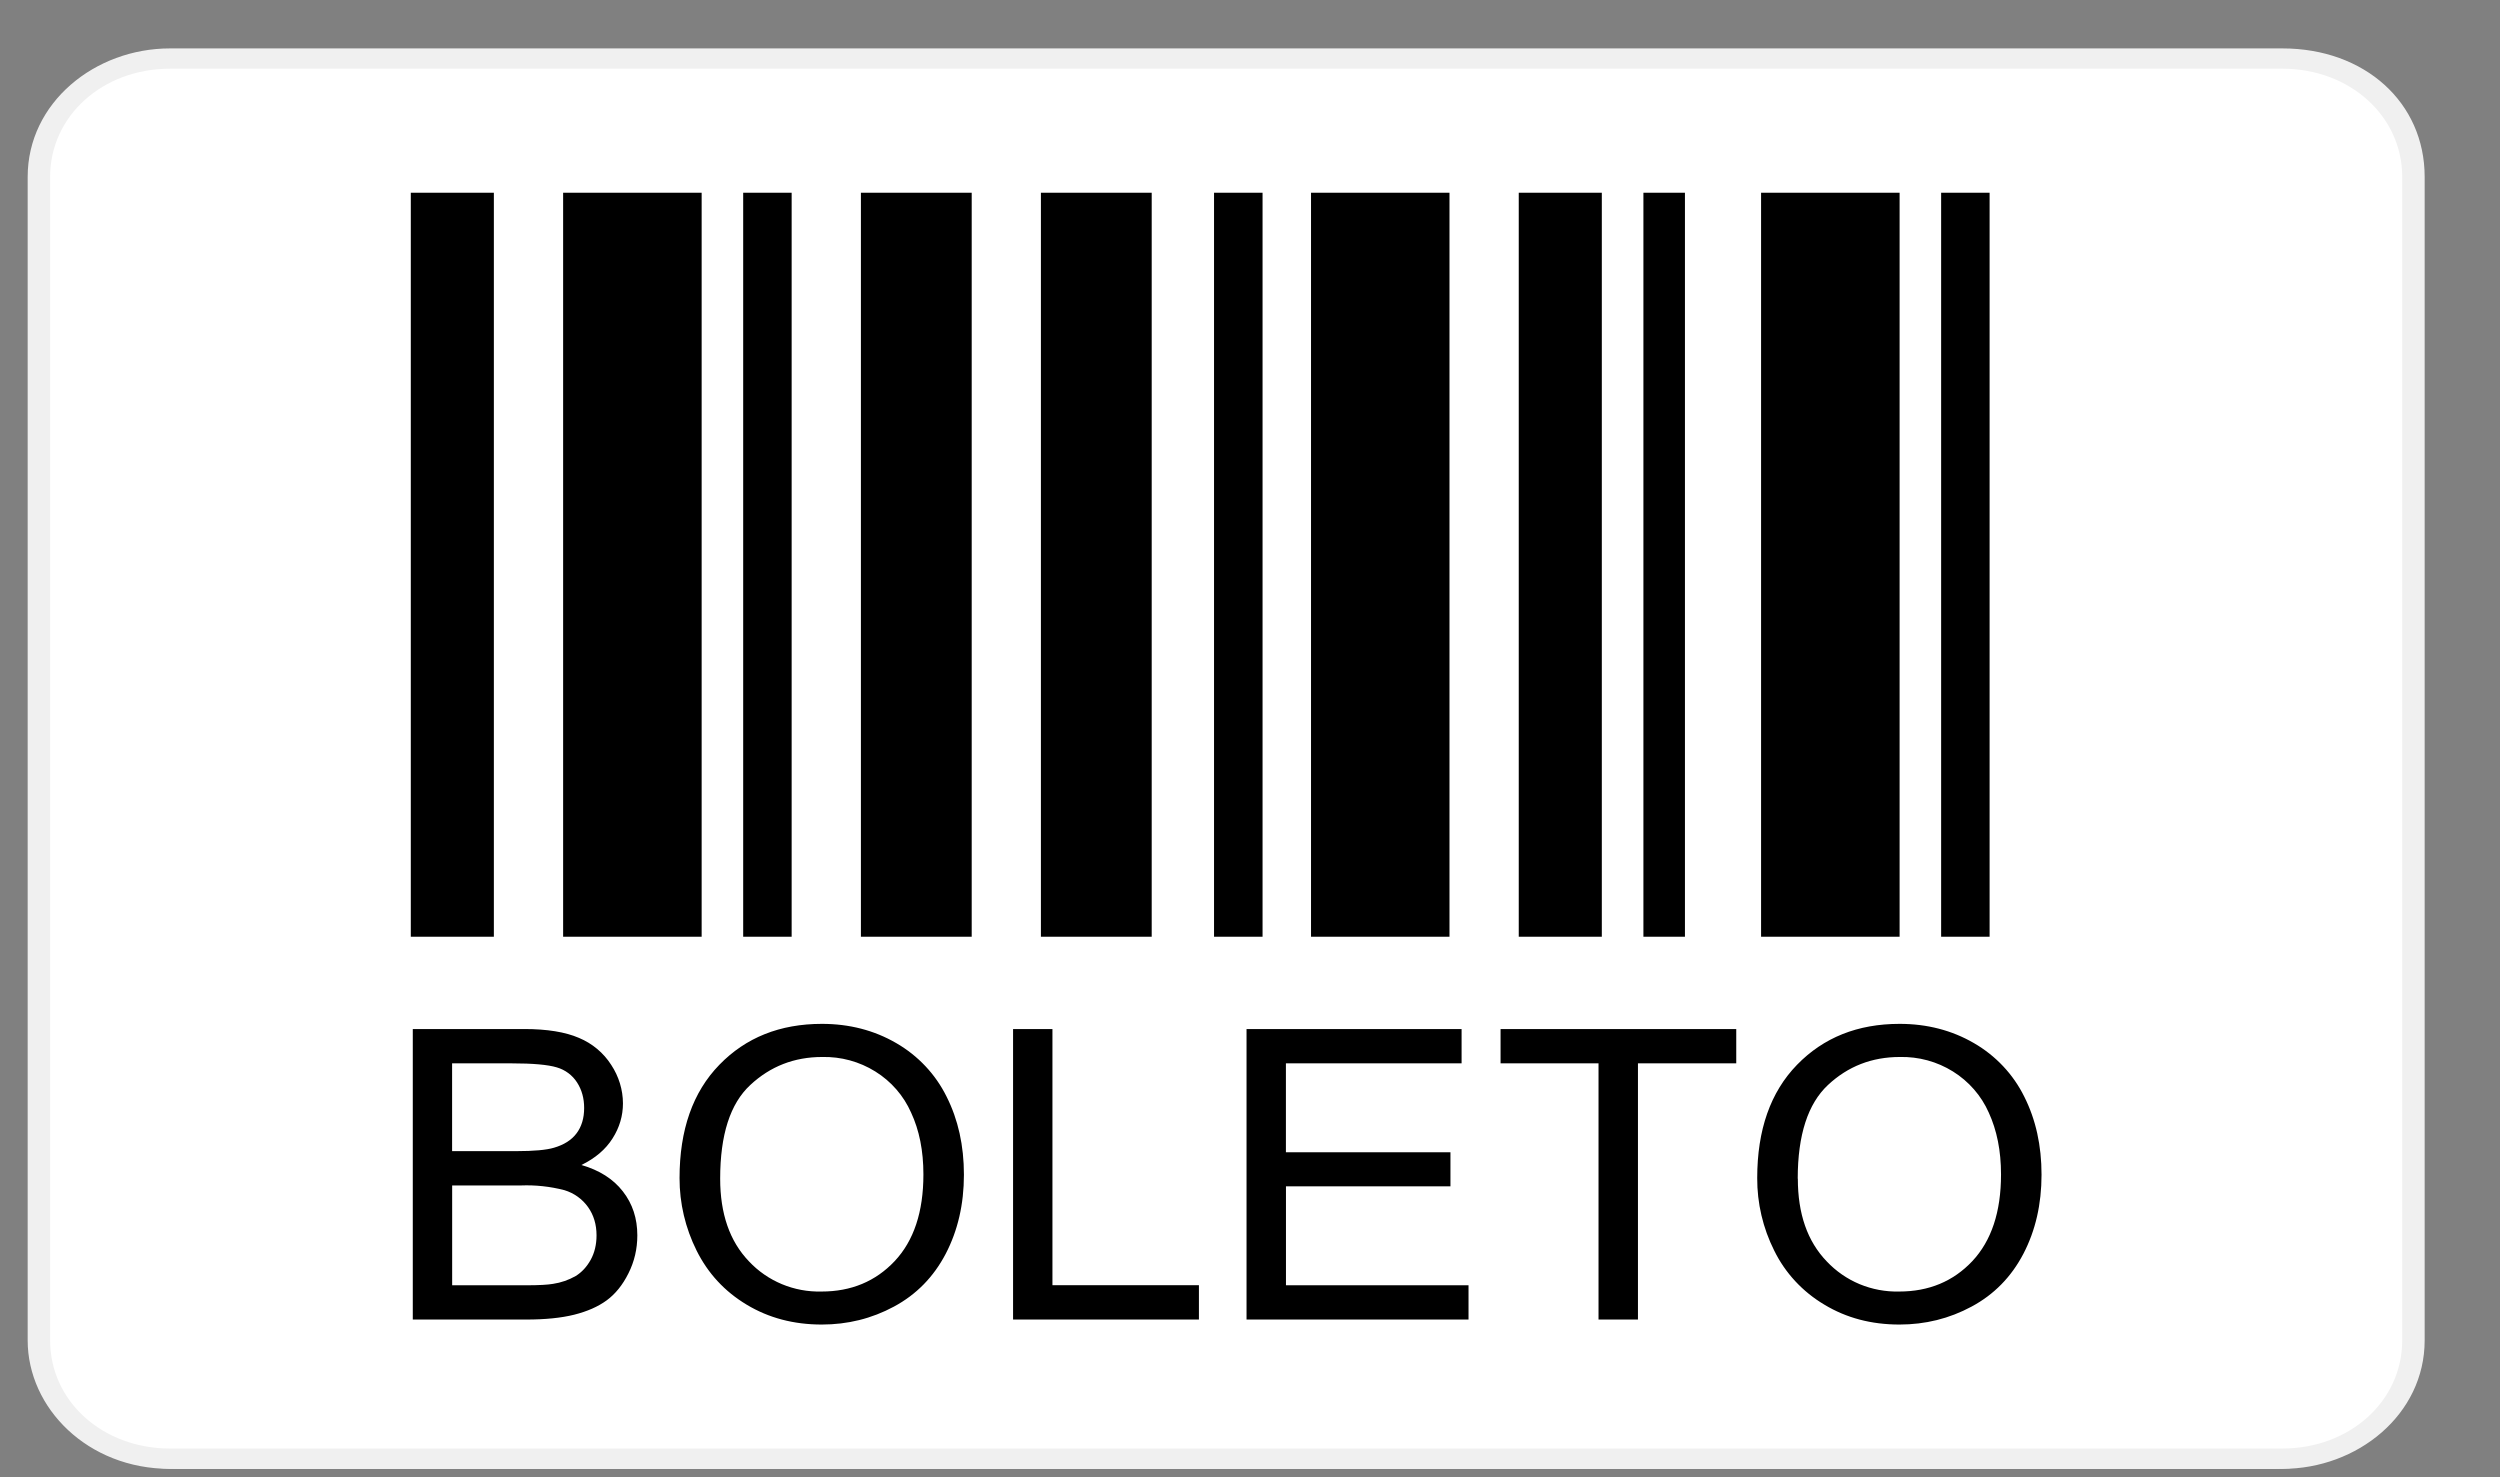
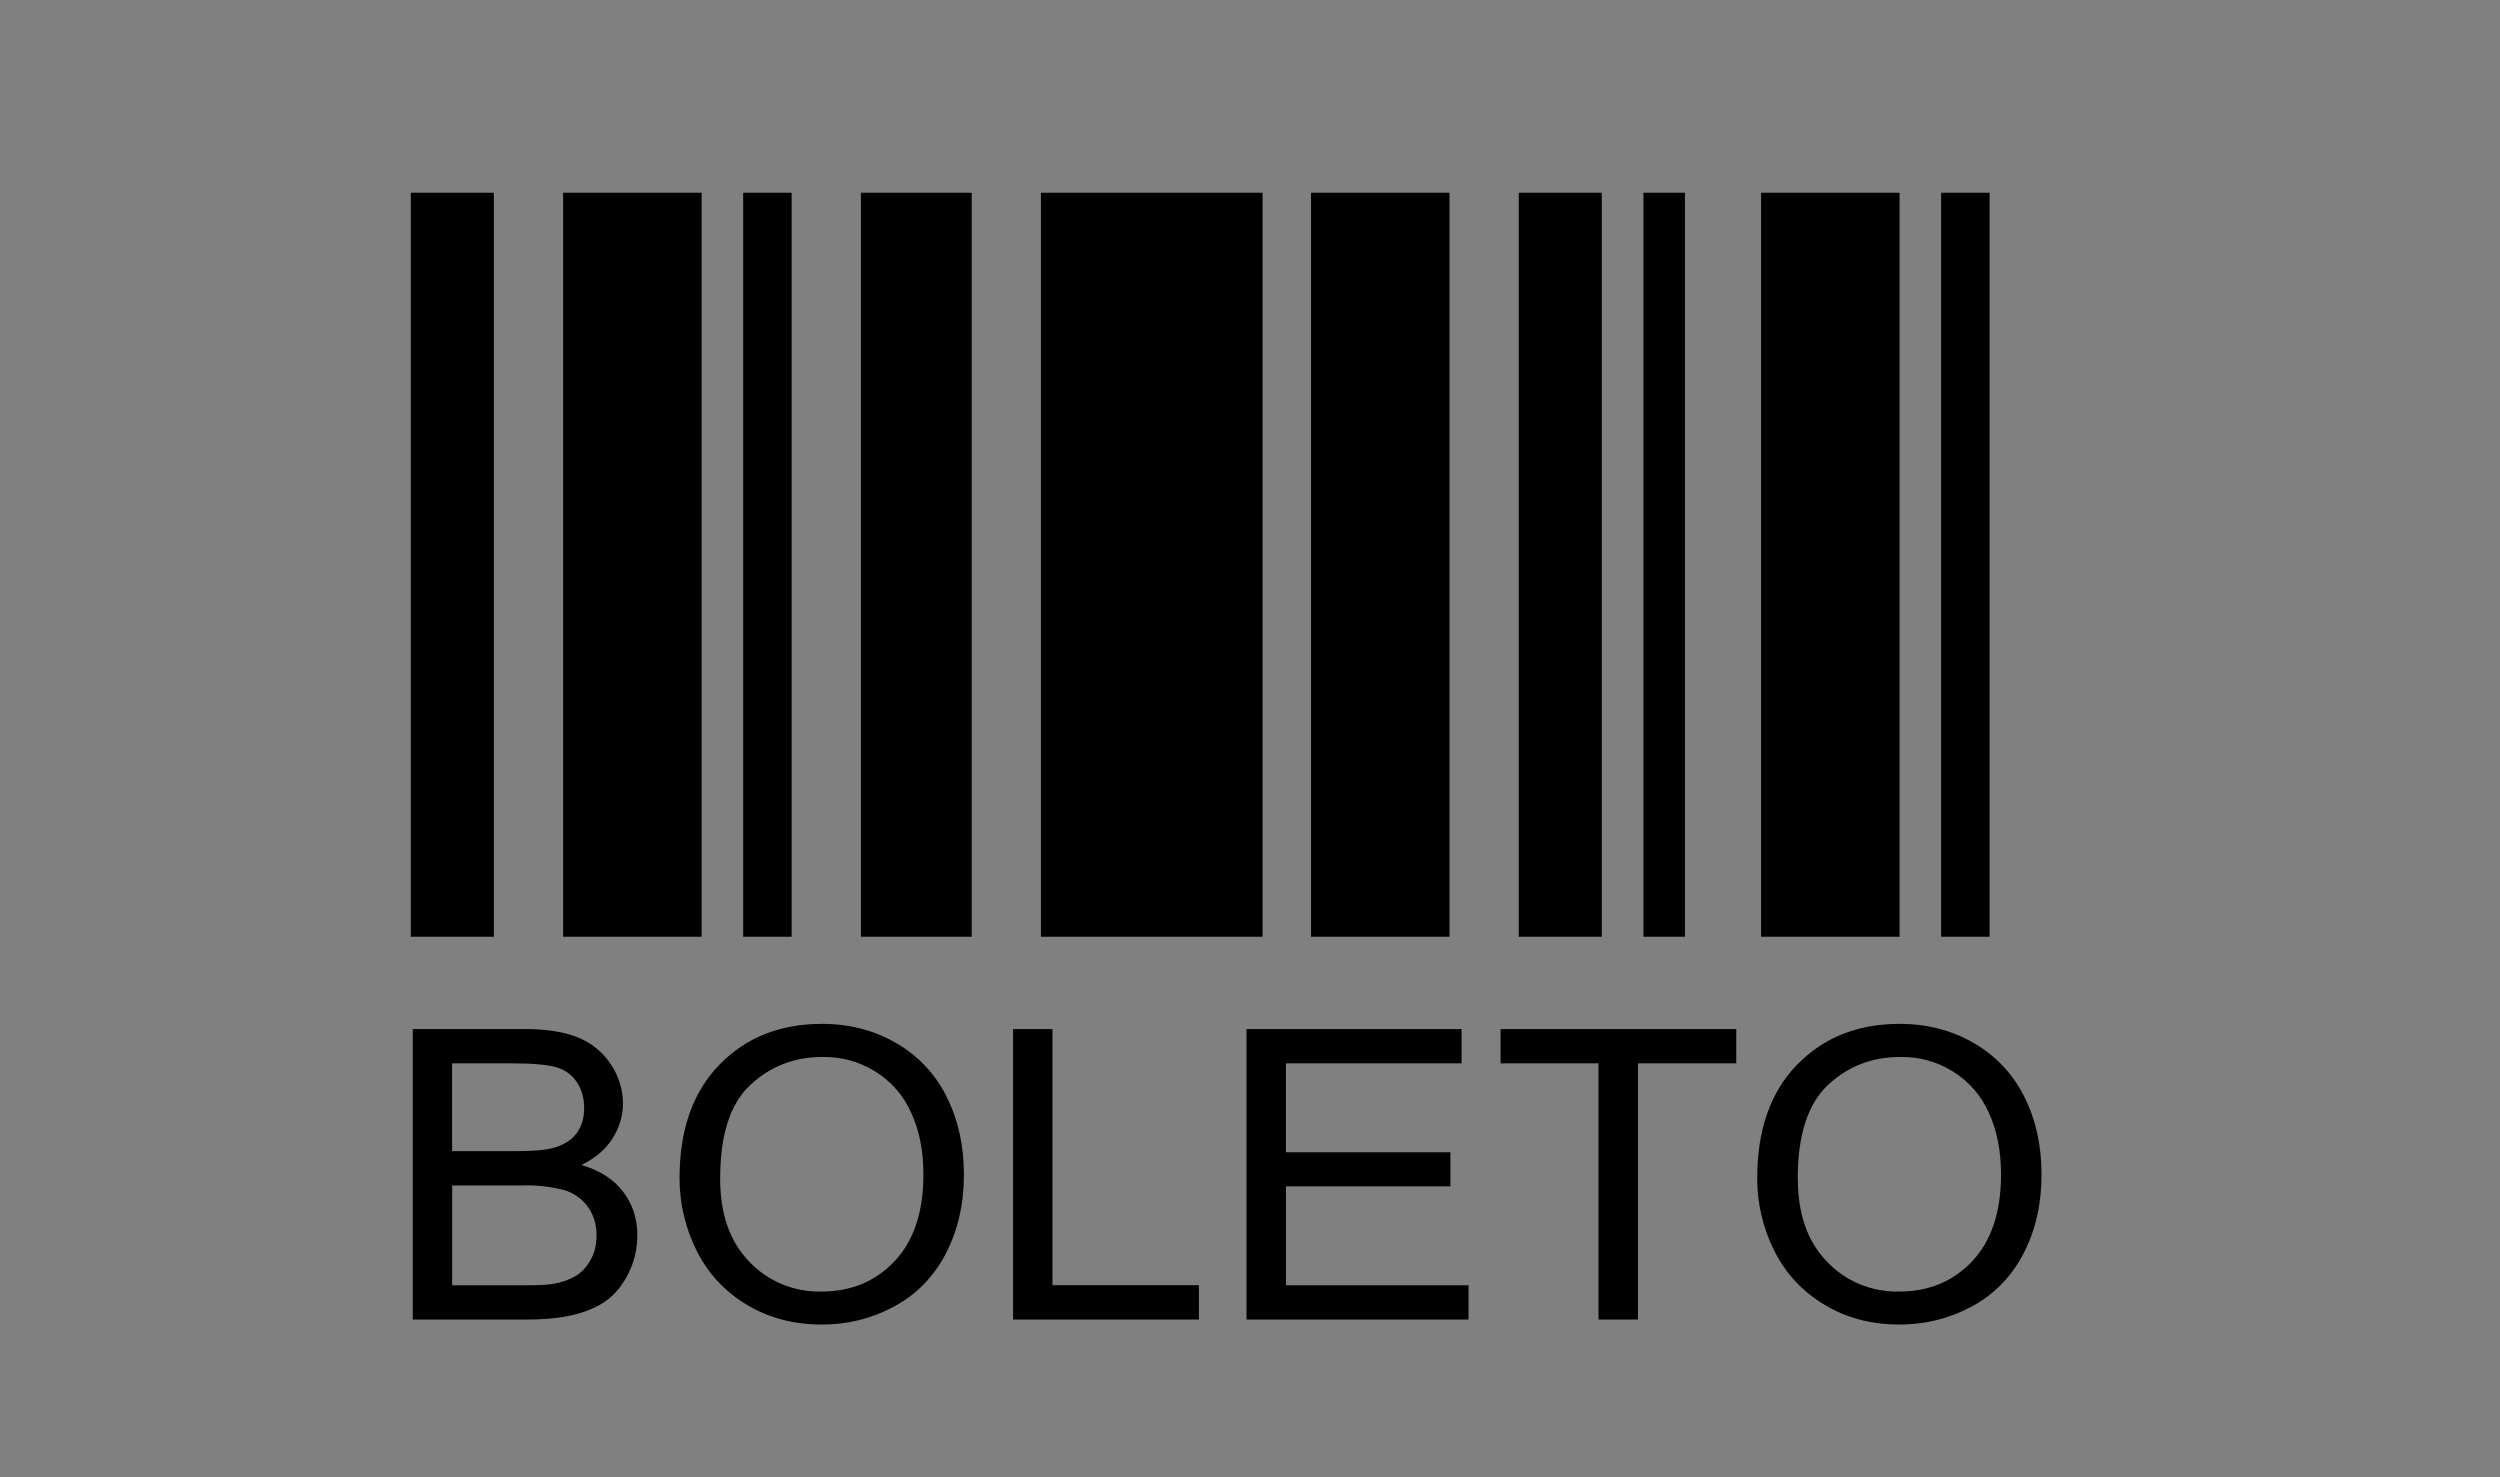
<svg xmlns="http://www.w3.org/2000/svg" width="44" height="26" viewBox="0 0 44 26" fill="none">
  <rect x="0" y="0" width="44" height="26" fill="#808080" stroke="none" />
  <g clip-path="url(#clip0)">
-     <path d="M40.038 0.971H3.124C1.805 0.971 0.619 1.923 0.619 3.233V23.59C0.619 24.78 1.673 25.852 3.124 25.852H40.038C41.356 25.852 42.543 24.899 42.543 23.59V3.233C42.411 1.923 41.356 0.971 40.038 0.971Z" fill="white" />
-     <path d="M40.17 1.209C41.356 1.209 42.279 2.042 42.279 3.113V23.59C42.279 24.661 41.356 25.494 40.17 25.494H2.992C1.805 25.494 0.882 24.661 0.882 23.59V3.113C0.882 2.042 1.805 1.209 2.992 1.209H40.17ZM40.17 0.852H2.992C1.673 0.852 0.487 1.804 0.487 3.113V23.59C0.487 24.78 1.542 25.852 2.992 25.852H40.17C41.488 25.852 42.674 24.899 42.674 23.59V3.113C42.674 1.804 41.62 0.852 40.17 0.852Z" fill="#F0F0F0" />
-     <path d="M7.265 23.224V18.111H9.229C9.628 18.111 9.949 18.163 10.19 18.267C10.425 18.365 10.623 18.531 10.758 18.743C10.891 18.945 10.963 19.179 10.964 19.419C10.964 19.638 10.903 19.845 10.781 20.036C10.659 20.23 10.476 20.385 10.233 20.504C10.548 20.595 10.792 20.749 10.962 20.968C11.133 21.187 11.217 21.444 11.217 21.742C11.217 21.981 11.165 22.203 11.061 22.41C10.958 22.617 10.83 22.774 10.678 22.886C10.525 22.998 10.335 23.081 10.105 23.139C9.876 23.196 9.594 23.224 9.261 23.224H7.265ZM7.957 20.26H9.089C9.396 20.26 9.616 20.24 9.75 20.2C9.925 20.149 10.059 20.065 10.147 19.947C10.236 19.83 10.281 19.679 10.281 19.501C10.281 19.33 10.24 19.181 10.156 19.051C10.075 18.924 9.948 18.829 9.8 18.786C9.645 18.739 9.379 18.715 9.003 18.715H7.957V20.26ZM7.957 22.621H9.261C9.485 22.621 9.642 22.612 9.733 22.596C9.874 22.575 10.009 22.528 10.132 22.458C10.239 22.392 10.327 22.297 10.396 22.173C10.464 22.05 10.499 21.905 10.499 21.742C10.499 21.551 10.449 21.385 10.35 21.245C10.249 21.103 10.103 20.998 9.934 20.947C9.684 20.882 9.426 20.854 9.168 20.864H7.958V22.62L7.957 22.621ZM11.96 20.734C11.96 19.886 12.193 19.221 12.661 18.74C13.126 18.261 13.727 18.02 14.466 18.02C14.949 18.02 15.385 18.133 15.773 18.358C16.158 18.58 16.466 18.908 16.66 19.301C16.864 19.706 16.965 20.163 16.965 20.675C16.965 21.193 16.858 21.657 16.645 22.066C16.431 22.475 16.127 22.785 15.734 22.996C15.341 23.208 14.917 23.312 14.463 23.312C13.97 23.312 13.529 23.196 13.141 22.962C12.752 22.728 12.46 22.411 12.26 22.01C12.062 21.613 11.959 21.176 11.96 20.734ZM12.675 20.745C12.675 21.361 12.842 21.846 13.182 22.2C13.344 22.373 13.541 22.509 13.761 22.601C13.982 22.693 14.219 22.737 14.459 22.731C14.981 22.731 15.409 22.553 15.746 22.196C16.083 21.837 16.252 21.33 16.252 20.67C16.252 20.254 16.18 19.892 16.035 19.581C15.904 19.284 15.685 19.032 15.405 18.858C15.126 18.684 14.8 18.595 14.469 18.603C13.98 18.603 13.558 18.767 13.205 19.096C12.85 19.425 12.675 19.974 12.675 20.745ZM17.83 23.224V18.111H18.523V22.62H21.101V23.224H17.83ZM21.939 23.224V18.111H25.724V18.715H22.632V20.28H25.528V20.88H22.633V22.621H25.846V23.224H21.939ZM28.134 23.224V18.715H26.41V18.111H30.558V18.715H28.828V23.224H28.134ZM30.927 20.734C30.927 19.886 31.16 19.221 31.628 18.74C32.094 18.261 32.694 18.02 33.433 18.02C33.917 18.02 34.352 18.133 34.74 18.358C35.125 18.58 35.433 18.908 35.627 19.301C35.831 19.706 35.931 20.163 35.931 20.675C35.931 21.193 35.825 21.657 35.612 22.066C35.398 22.475 35.094 22.785 34.7 22.996C34.307 23.208 33.884 23.312 33.43 23.312C32.936 23.312 32.496 23.196 32.109 22.962C31.726 22.735 31.419 22.404 31.226 22.01C31.027 21.613 30.925 21.176 30.927 20.734ZM31.642 20.745C31.642 21.361 31.809 21.846 32.15 22.2C32.312 22.372 32.509 22.509 32.729 22.601C32.949 22.692 33.186 22.737 33.425 22.731C33.948 22.731 34.376 22.553 34.713 22.196C35.049 21.837 35.218 21.33 35.218 20.67C35.218 20.254 35.145 19.892 35.002 19.581C34.871 19.284 34.651 19.032 34.372 18.858C34.093 18.684 33.767 18.595 33.436 18.603C32.946 18.603 32.524 18.767 32.172 19.096C31.82 19.425 31.64 19.974 31.64 20.745H31.642ZM35.017 3.392V16.487H34.164V3.392H35.017ZM33.433 3.392V16.487H30.995V3.392H33.433ZM29.655 3.392V16.487H28.924V3.392H29.655ZM28.192 3.392V16.487H26.73V3.392H28.192ZM25.511 3.392V16.487H23.074V3.392H25.511ZM22.221 3.392V16.487H21.367V3.392H22.221ZM20.27 3.392V16.487H18.32V3.392H20.27ZM17.102 3.392V16.487H15.152V3.392H17.102ZM13.933 3.392V16.487H13.08V3.392H13.933ZM12.349 3.392V16.487H9.911V3.392H12.349ZM8.692 3.392V16.487H7.23V3.392H8.692Z" fill="black" />
+     <path d="M7.265 23.224V18.111H9.229C9.628 18.111 9.949 18.163 10.19 18.267C10.425 18.365 10.623 18.531 10.758 18.743C10.891 18.945 10.963 19.179 10.964 19.419C10.964 19.638 10.903 19.845 10.781 20.036C10.659 20.23 10.476 20.385 10.233 20.504C10.548 20.595 10.792 20.749 10.962 20.968C11.133 21.187 11.217 21.444 11.217 21.742C11.217 21.981 11.165 22.203 11.061 22.41C10.958 22.617 10.83 22.774 10.678 22.886C10.525 22.998 10.335 23.081 10.105 23.139C9.876 23.196 9.594 23.224 9.261 23.224H7.265ZM7.957 20.26H9.089C9.396 20.26 9.616 20.24 9.75 20.2C9.925 20.149 10.059 20.065 10.147 19.947C10.236 19.83 10.281 19.679 10.281 19.501C10.281 19.33 10.24 19.181 10.156 19.051C10.075 18.924 9.948 18.829 9.8 18.786C9.645 18.739 9.379 18.715 9.003 18.715H7.957V20.26ZM7.957 22.621H9.261C9.485 22.621 9.642 22.612 9.733 22.596C9.874 22.575 10.009 22.528 10.132 22.458C10.239 22.392 10.327 22.297 10.396 22.173C10.464 22.05 10.499 21.905 10.499 21.742C10.499 21.551 10.449 21.385 10.35 21.245C10.249 21.103 10.103 20.998 9.934 20.947C9.684 20.882 9.426 20.854 9.168 20.864H7.958V22.62L7.957 22.621ZM11.96 20.734C11.96 19.886 12.193 19.221 12.661 18.74C13.126 18.261 13.727 18.02 14.466 18.02C14.949 18.02 15.385 18.133 15.773 18.358C16.158 18.58 16.466 18.908 16.66 19.301C16.864 19.706 16.965 20.163 16.965 20.675C16.965 21.193 16.858 21.657 16.645 22.066C16.431 22.475 16.127 22.785 15.734 22.996C15.341 23.208 14.917 23.312 14.463 23.312C13.97 23.312 13.529 23.196 13.141 22.962C12.752 22.728 12.46 22.411 12.26 22.01C12.062 21.613 11.959 21.176 11.96 20.734ZM12.675 20.745C12.675 21.361 12.842 21.846 13.182 22.2C13.344 22.373 13.541 22.509 13.761 22.601C13.982 22.693 14.219 22.737 14.459 22.731C14.981 22.731 15.409 22.553 15.746 22.196C16.083 21.837 16.252 21.33 16.252 20.67C16.252 20.254 16.18 19.892 16.035 19.581C15.904 19.284 15.685 19.032 15.405 18.858C15.126 18.684 14.8 18.595 14.469 18.603C13.98 18.603 13.558 18.767 13.205 19.096C12.85 19.425 12.675 19.974 12.675 20.745ZM17.83 23.224V18.111H18.523V22.62H21.101V23.224H17.83ZM21.939 23.224V18.111H25.724V18.715H22.632V20.28H25.528V20.88H22.633V22.621H25.846V23.224H21.939ZM28.134 23.224V18.715H26.41V18.111H30.558V18.715H28.828V23.224H28.134ZM30.927 20.734C30.927 19.886 31.16 19.221 31.628 18.74C32.094 18.261 32.694 18.02 33.433 18.02C33.917 18.02 34.352 18.133 34.74 18.358C35.125 18.58 35.433 18.908 35.627 19.301C35.831 19.706 35.931 20.163 35.931 20.675C35.931 21.193 35.825 21.657 35.612 22.066C35.398 22.475 35.094 22.785 34.7 22.996C34.307 23.208 33.884 23.312 33.43 23.312C32.936 23.312 32.496 23.196 32.109 22.962C31.726 22.735 31.419 22.404 31.226 22.01C31.027 21.613 30.925 21.176 30.927 20.734ZM31.642 20.745C31.642 21.361 31.809 21.846 32.15 22.2C32.312 22.372 32.509 22.509 32.729 22.601C32.949 22.692 33.186 22.737 33.425 22.731C33.948 22.731 34.376 22.553 34.713 22.196C35.049 21.837 35.218 21.33 35.218 20.67C35.218 20.254 35.145 19.892 35.002 19.581C34.871 19.284 34.651 19.032 34.372 18.858C34.093 18.684 33.767 18.595 33.436 18.603C32.946 18.603 32.524 18.767 32.172 19.096C31.82 19.425 31.64 19.974 31.64 20.745H31.642ZM35.017 3.392V16.487H34.164V3.392H35.017ZM33.433 3.392V16.487H30.995V3.392H33.433ZM29.655 3.392V16.487H28.924V3.392H29.655ZM28.192 3.392V16.487H26.73V3.392H28.192ZM25.511 3.392V16.487H23.074V3.392H25.511ZM22.221 3.392V16.487H21.367V3.392H22.221ZV16.487H18.32V3.392H20.27ZM17.102 3.392V16.487H15.152V3.392H17.102ZM13.933 3.392V16.487H13.08V3.392H13.933ZM12.349 3.392V16.487H9.911V3.392H12.349ZM8.692 3.392V16.487H7.23V3.392H8.692Z" fill="black" />
  </g>
  <defs>
    <clipPath id="clip0">
      <rect width="43" height="25" fill="white" transform="translate(0.081 0.852)" />
    </clipPath>
  </defs>
</svg>